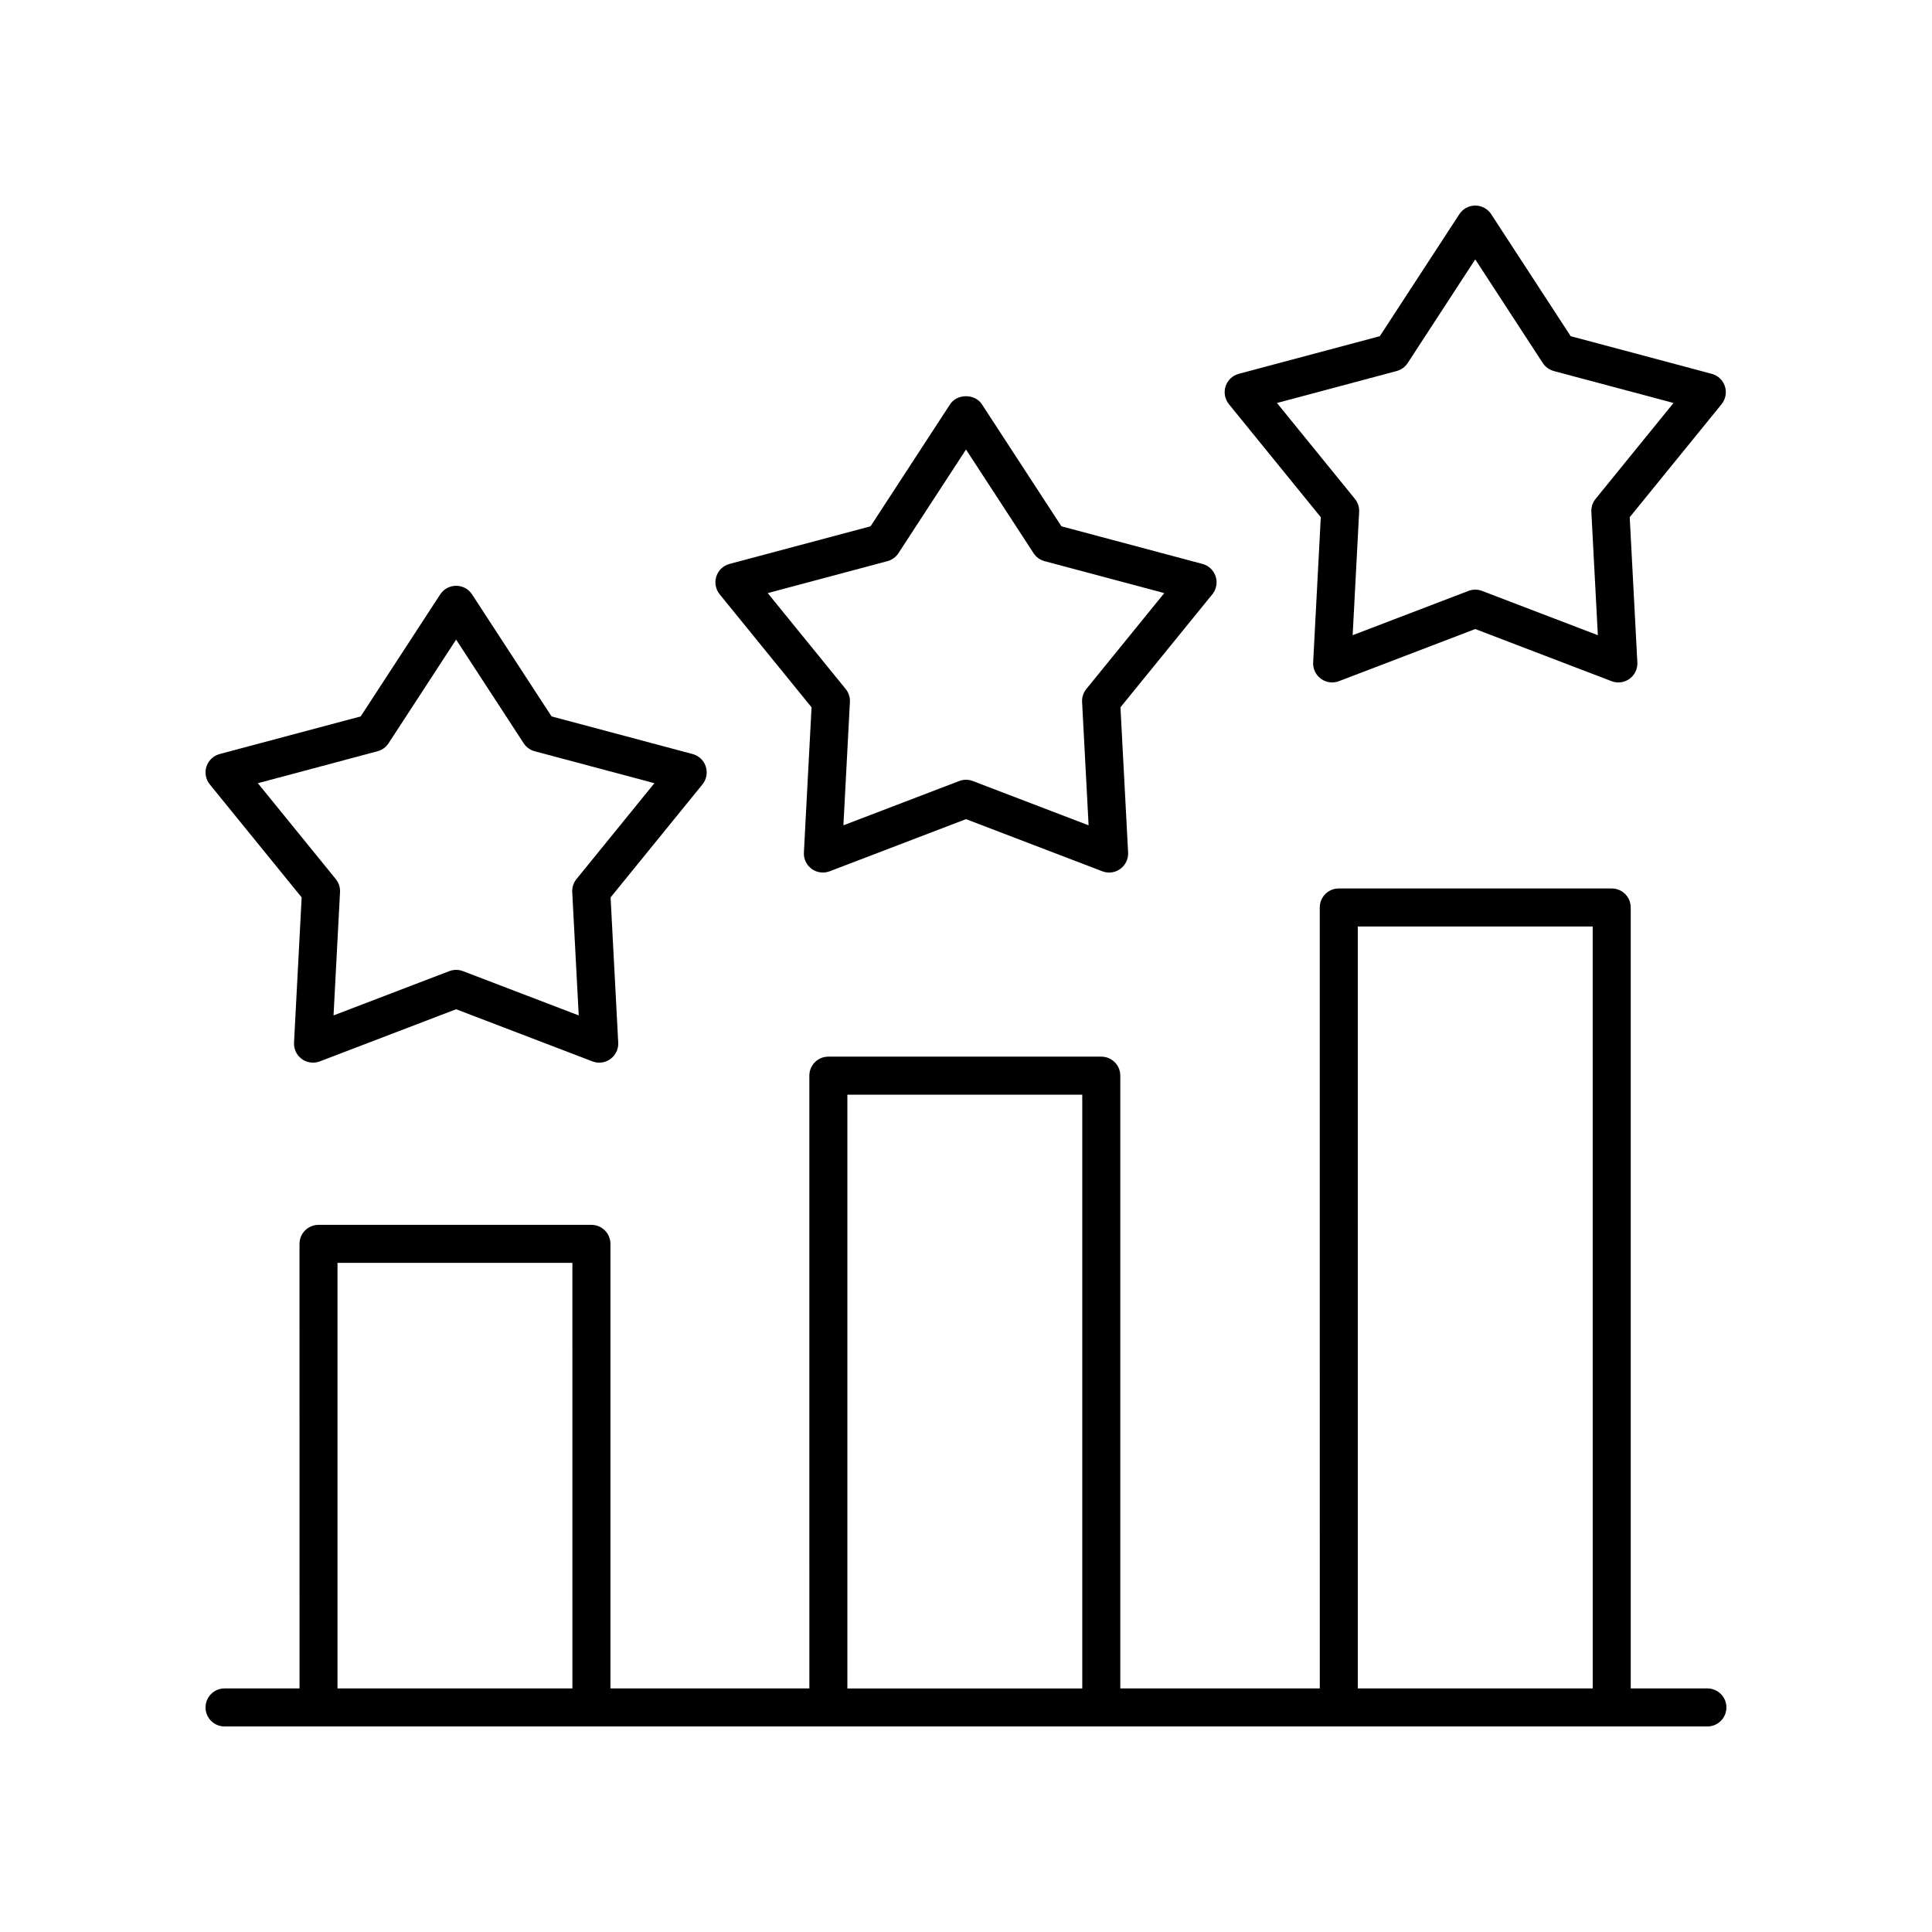
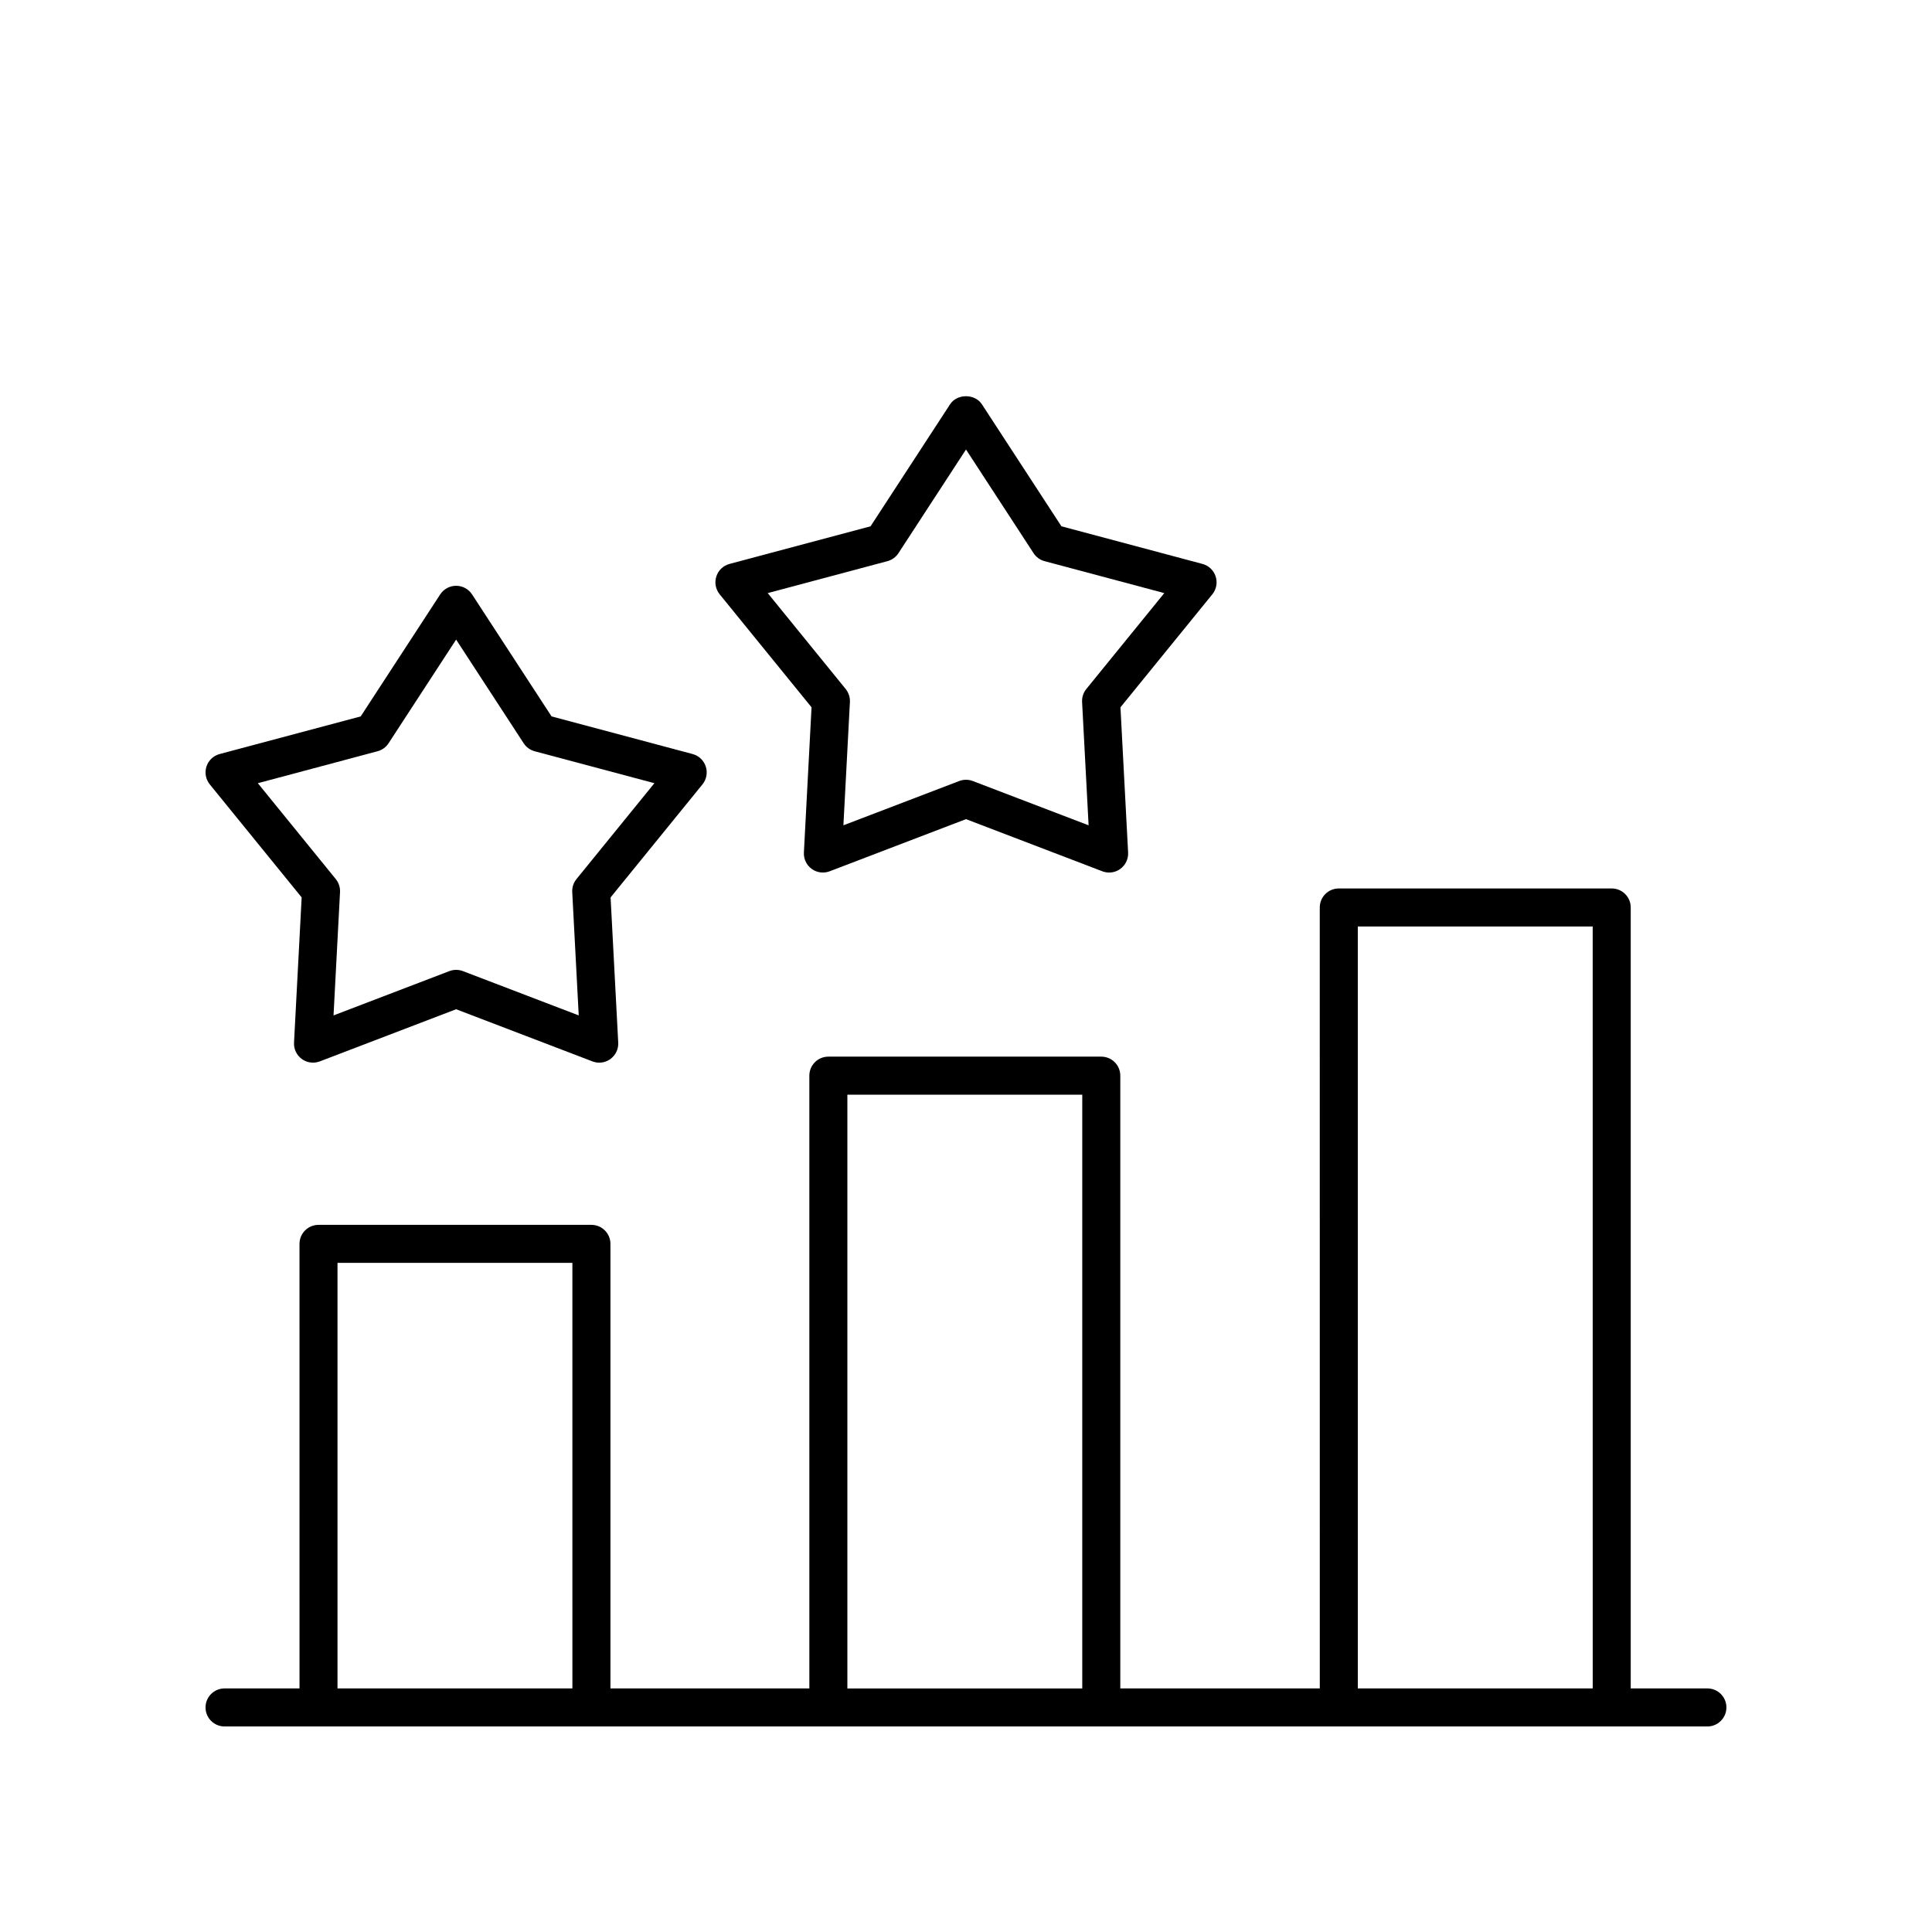
<svg xmlns="http://www.w3.org/2000/svg" fill="#000000" width="800px" height="800px" version="1.1" viewBox="144 144 512 512">
  <g>
-     <path d="m601.12 246.38c-0.527-1.625-1.844-2.875-3.492-3.312l-37.379-9.973-21.066-32.328c-0.934-1.43-2.519-2.289-4.223-2.289s-3.293 0.859-4.223 2.289l-21.07 32.328-37.379 9.973c-1.652 0.441-2.965 1.688-3.492 3.312-0.527 1.625-0.195 3.406 0.883 4.734l24.344 29.949-2.023 38.484c-0.09 1.703 0.688 3.336 2.066 4.34 1.379 1.008 3.176 1.238 4.766 0.633l36.129-13.82 36.125 13.82c0.582 0.223 1.191 0.332 1.801 0.332 1.051 0 2.09-0.328 2.965-0.965 1.379-1.004 2.156-2.633 2.066-4.34l-2.023-38.484 24.344-29.949c1.074-1.328 1.406-3.109 0.883-4.734zm-34.273 29.828c-0.789 0.969-1.188 2.195-1.121 3.445l1.719 32.68-30.688-11.738c-1.16-0.441-2.441-0.441-3.602 0l-30.688 11.742 1.719-32.684c0.066-1.246-0.336-2.477-1.121-3.445l-20.66-25.414 31.723-8.465c1.203-0.32 2.242-1.074 2.922-2.117l17.902-27.473 17.902 27.473c0.68 1.043 1.719 1.797 2.922 2.117l31.723 8.465z" />
    <path d="m466.16 296.76c-0.527-1.625-1.844-2.875-3.492-3.312l-37.379-9.973-21.07-32.328c-1.859-2.856-6.582-2.856-8.441 0l-21.07 32.328-37.379 9.973c-1.652 0.441-2.965 1.688-3.492 3.312-0.527 1.625-0.195 3.406 0.883 4.734l24.348 29.949-2.027 38.484c-0.09 1.703 0.688 3.336 2.066 4.34 1.379 1.004 3.176 1.238 4.766 0.633l36.129-13.82 36.129 13.82c0.582 0.223 1.191 0.332 1.801 0.332 1.051 0 2.09-0.328 2.965-0.965 1.379-1.004 2.156-2.637 2.066-4.34l-2.027-38.484 24.348-29.949c1.074-1.324 1.406-3.106 0.879-4.734zm-34.273 29.832c-0.789 0.969-1.188 2.195-1.121 3.445l1.723 32.68-30.688-11.738c-0.582-0.223-1.191-0.332-1.801-0.332s-1.219 0.109-1.801 0.332l-30.688 11.738 1.723-32.68c0.066-1.246-0.336-2.477-1.121-3.445l-20.66-25.414 31.723-8.465c1.203-0.32 2.242-1.074 2.922-2.117l17.902-27.473 17.902 27.473c0.68 1.043 1.719 1.797 2.922 2.117l31.723 8.465z" />
    <path d="m331.04 347.14c-0.527-1.625-1.844-2.875-3.492-3.312l-37.379-9.973-21.066-32.328c-0.93-1.43-2.519-2.289-4.223-2.289-1.703 0-3.293 0.859-4.223 2.289l-21.07 32.328-37.379 9.973c-1.652 0.441-2.965 1.688-3.492 3.312s-0.195 3.406 0.883 4.734l24.344 29.949-2.023 38.484c-0.09 1.703 0.688 3.336 2.066 4.34 1.379 1.008 3.18 1.234 4.766 0.633l36.129-13.82 36.125 13.82c0.582 0.223 1.191 0.332 1.801 0.332 1.051 0 2.09-0.328 2.965-0.965 1.379-1.004 2.156-2.633 2.066-4.34l-2.023-38.484 24.344-29.949c1.078-1.328 1.41-3.109 0.883-4.734zm-34.27 29.828c-0.789 0.969-1.188 2.195-1.121 3.445l1.719 32.68-30.688-11.738c-1.16-0.441-2.441-0.441-3.602 0l-30.688 11.742 1.719-32.684c0.066-1.246-0.336-2.477-1.121-3.445l-20.66-25.414 31.723-8.465c1.203-0.32 2.242-1.074 2.922-2.117l17.902-27.473 17.902 27.473c0.68 1.043 1.719 1.797 2.922 2.117l31.723 8.465z" />
    <path d="m596.48 591.45h-20.32v-206.96c0-2.781-2.254-5.039-5.039-5.039h-72.328c-2.781 0-5.039 2.254-5.039 5.039l0.004 206.96h-52.867v-162.39c0-2.781-2.254-5.039-5.039-5.039h-72.328c-2.781 0-5.039 2.254-5.039 5.039l0.004 162.39h-52.715v-117.81c0-2.781-2.254-5.039-5.039-5.039h-72.324c-2.781 0-5.039 2.254-5.039 5.039l0.004 117.81h-19.867c-2.781 0-5.039 2.254-5.039 5.039 0 2.781 2.254 5.039 5.039 5.039h392.97c2.781 0 5.039-2.254 5.039-5.039 0-2.781-2.258-5.039-5.039-5.039zm-92.648-201.92h62.25l0.004 201.92h-62.25zm-135.27 44.574h62.25v157.35h-62.25zm-135.12 44.57h62.246l0.004 112.78h-62.25z" />
  </g>
</svg>